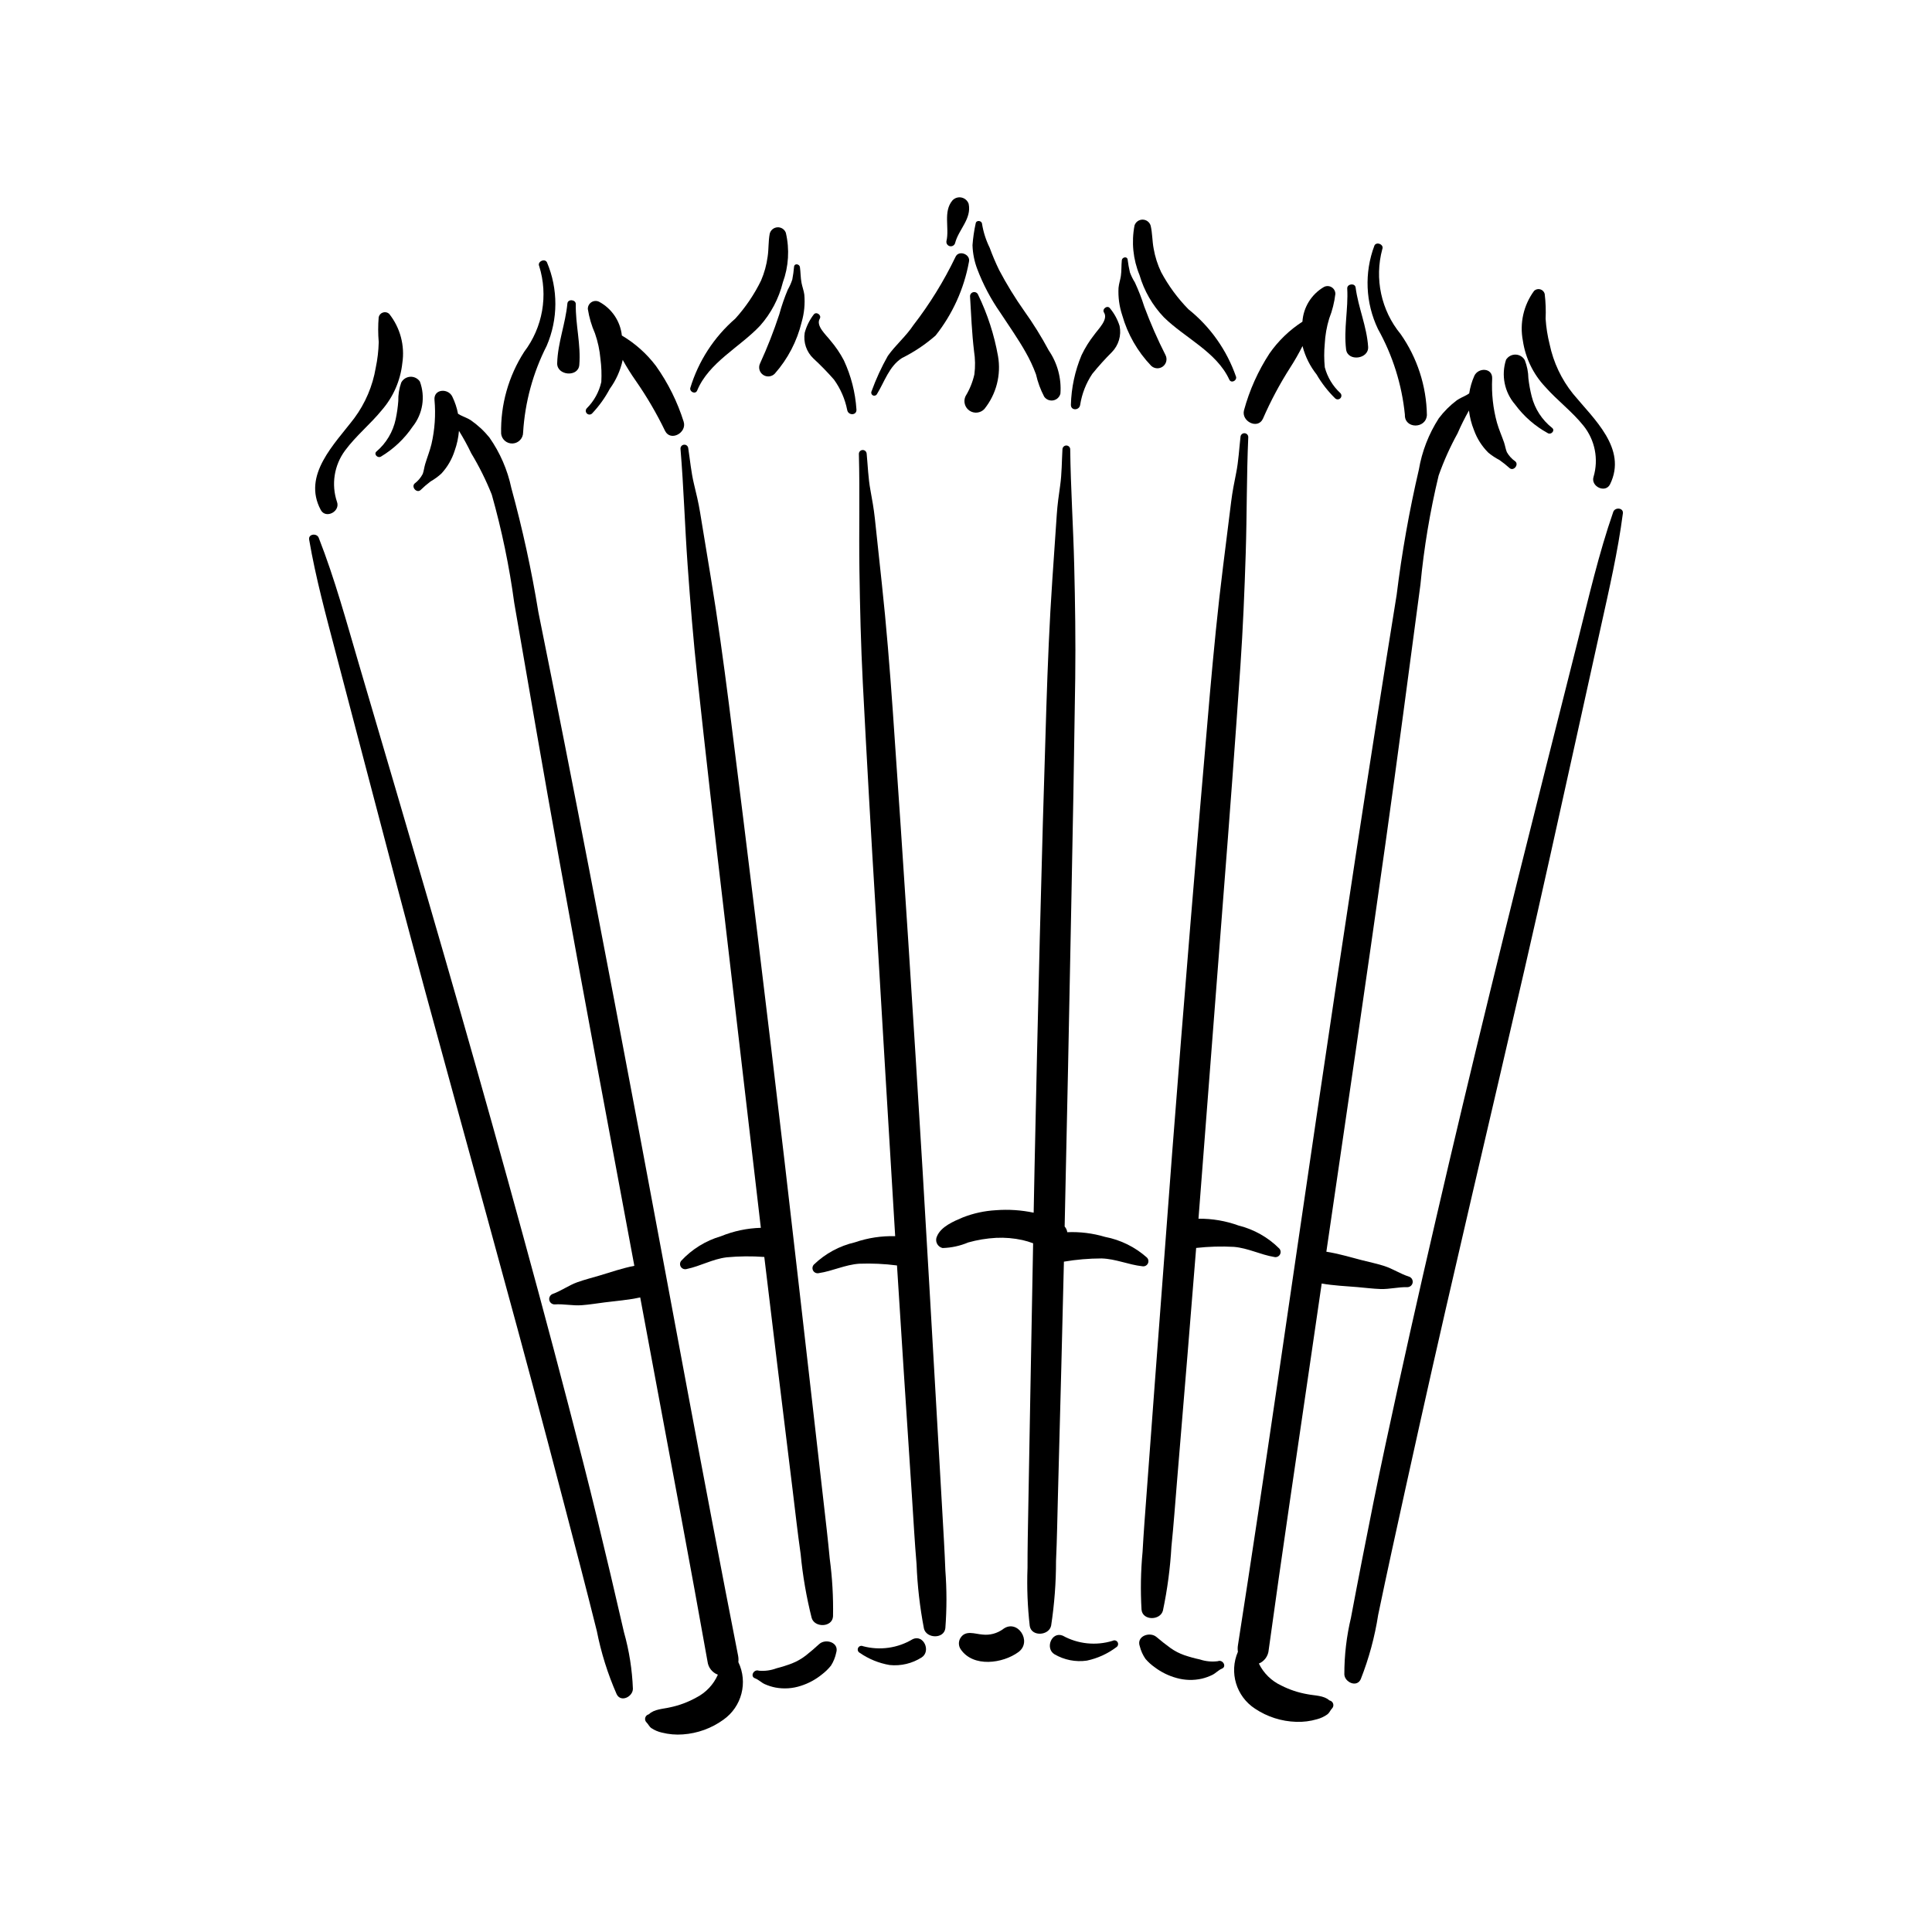
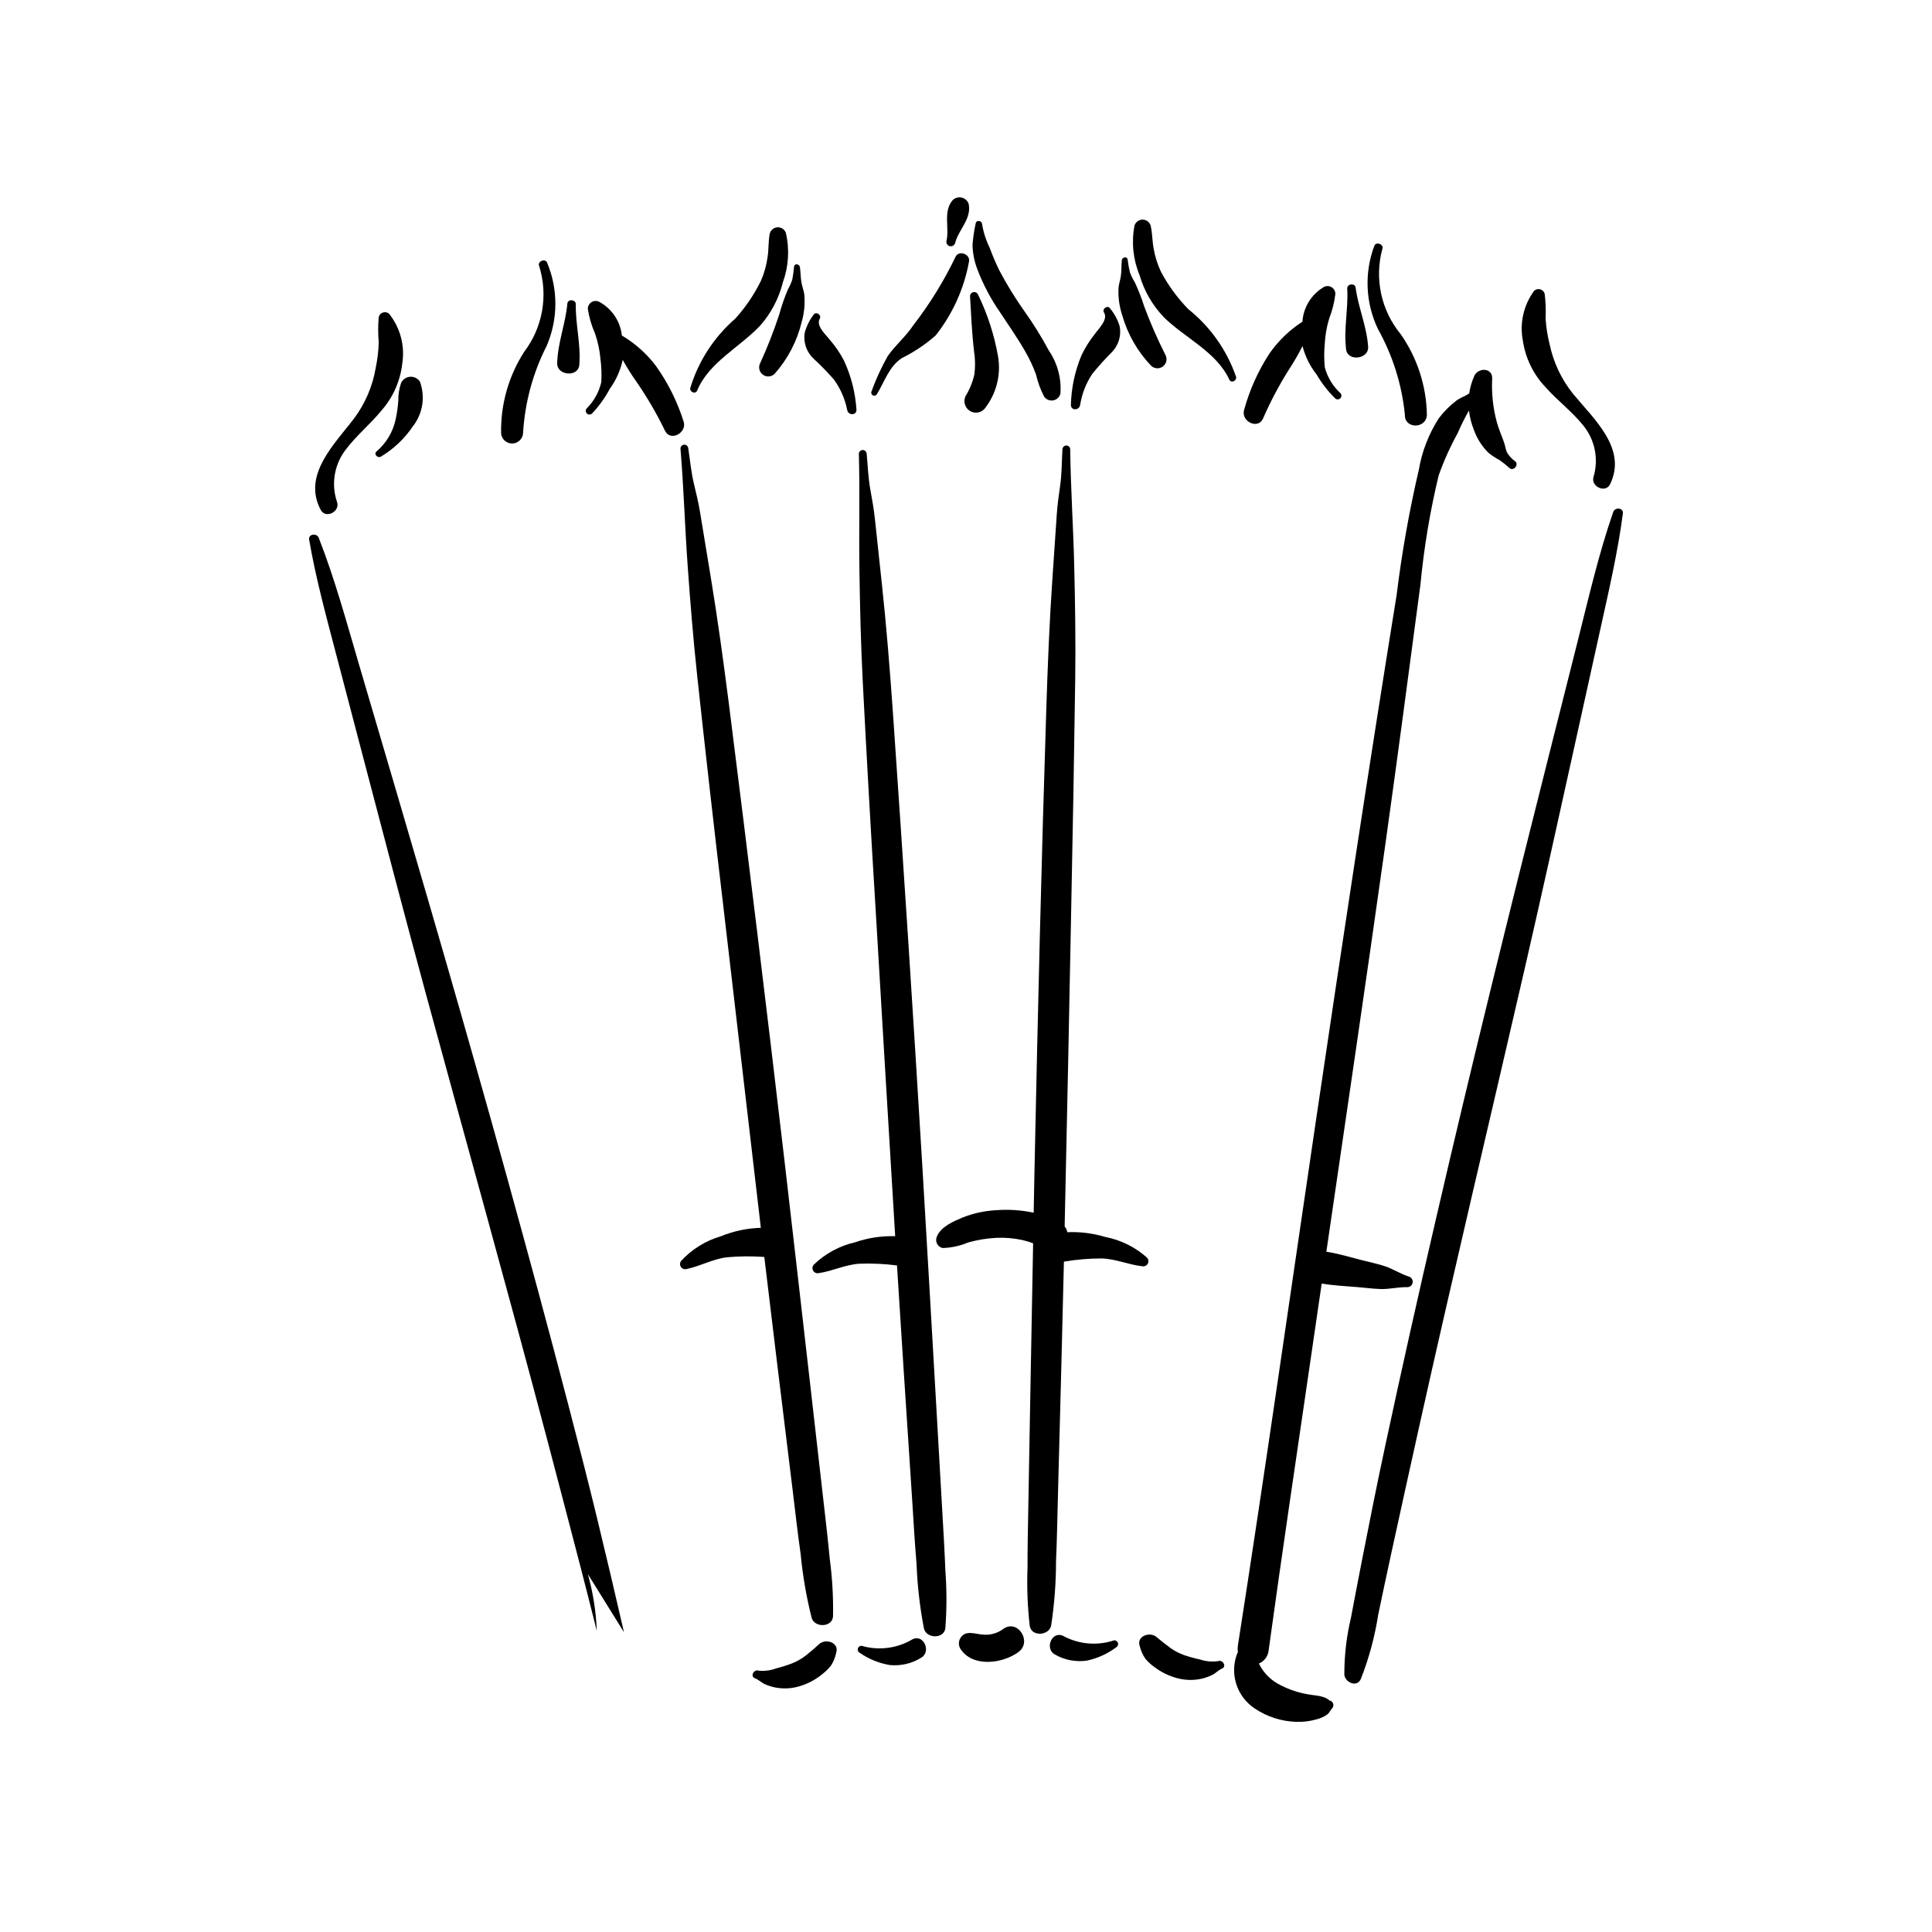
<svg xmlns="http://www.w3.org/2000/svg" fill="#000000" width="800px" height="800px" version="1.1" viewBox="144 144 512 512">
  <g>
    <path d="m361.08 579.71c-1.082 1.008-2.41 2.137-3.609 3.078v-0.004c-1.094 0.84-2.297 1.523-3.574 2.027-1.34 0.512-2.707 0.945-4.098 1.297-1.496 0.566-3.102 0.785-4.695 0.645-1.352-0.488-2.391 1.516-1.027 2.012 0.93 0.336 1.691 1.145 2.598 1.555v-0.004c0.906 0.402 1.855 0.707 2.828 0.898 2.246 0.418 4.562 0.262 6.731-0.453 2.051-0.652 3.957-1.688 5.621-3.047 0.879-0.672 1.676-1.449 2.367-2.316 0.66-1.039 1.125-2.191 1.375-3.398 0.875-2.742-2.816-3.867-4.516-2.289z" />
    <path d="m352.26 205.7c-0.34-0.926-1.242-1.52-2.227-1.461-0.984 0.055-1.816 0.746-2.051 1.703-0.383 2.012-0.238 4.066-0.551 6.09-0.289 2.172-0.875 4.293-1.738 6.305-1.793 3.676-4.094 7.078-6.84 10.109-5.633 4.883-9.77 11.262-11.926 18.398-0.176 1.043 1.387 1.723 1.828 0.652 3.09-7.461 11.32-11.488 16.66-17.168h0.004c2.91-3.281 4.981-7.219 6.039-11.477 1.539-4.215 1.82-8.785 0.801-13.152z" />
    <path d="m357.15 222.07c-0.145-1.094-0.535-2.051-0.738-3.106-0.262-1.355-0.23-2.82-0.426-4.195-0.117-0.805-1.434-1.059-1.547-0.121-0.098 1.152-0.258 2.293-0.473 3.426-0.309 0.941-0.711 1.848-1.203 2.707-0.887 2.117-1.637 4.293-2.242 6.508-1.457 4.441-3.164 8.801-5.113 13.051-0.5 1.066-0.148 2.336 0.82 3 0.973 0.664 2.285 0.527 3.098-0.32 3.449-3.906 5.894-8.598 7.121-13.664 0.684-2.363 0.922-4.832 0.703-7.285z" />
    <path d="m367.64 239.51c-0.992-1.895-2.199-3.672-3.59-5.293-1.109-1.457-3.918-3.871-2.801-5.769 0.559-0.945-0.934-1.996-1.602-1.098-1.102 1.434-1.914 3.07-2.387 4.816-0.414 2.531 0.457 5.102 2.324 6.856 1.902 1.758 3.711 3.613 5.418 5.559 1.742 2.406 2.941 5.164 3.516 8.078 0.277 1.504 2.555 1.484 2.453-0.141h-0.004c-0.293-4.508-1.422-8.918-3.328-13.008z" />
    <path d="m385.9 578.38c-3.953 2.394-8.715 3.074-13.184 1.883-0.48-0.234-1.059-0.043-1.301 0.434-0.242 0.477-0.062 1.059 0.41 1.309 2.375 1.648 5.082 2.754 7.93 3.242 2.988 0.309 5.992-0.406 8.52-2.027 2.477-1.648 0.523-6.129-2.375-4.84z" />
    <path d="m397.18 212.16c-3.074 6.383-6.809 12.426-11.145 18.035-1.949 2.941-4.703 5.238-6.75 8.121-1.699 3.004-3.144 6.148-4.32 9.398-0.188 0.395-0.027 0.863 0.359 1.062s0.863 0.055 1.074-0.328c2.023-3.297 3.215-7.375 6.629-9.562h-0.004c3.223-1.598 6.223-3.606 8.926-5.977 4.488-5.668 7.519-12.355 8.824-19.469 0.559-2.074-2.781-3.324-3.594-1.281z" />
    <path d="m400.7 198.01c-0.297-0.852-1.023-1.484-1.906-1.664-0.883-0.18-1.797 0.117-2.402 0.785-2.496 2.981-0.754 7.293-1.57 10.738-0.125 0.629 0.281 1.242 0.906 1.375 0.629 0.137 1.25-0.254 1.398-0.879 0.938-3.586 4.406-6.367 3.574-10.355z" />
    <path d="m247.12 227.15c-0.449-0.391-1.07-0.52-1.637-0.332-0.566 0.184-0.996 0.652-1.125 1.23-0.184 2.203-0.18 4.414 0.008 6.613-0.055 2.285-0.32 4.562-0.793 6.801-0.812 4.836-2.762 9.41-5.68 13.352-5.211 6.871-13.859 15.062-8.887 24.328 1.309 2.445 5.199 0.434 4.312-2.117l-0.004 0.004c-1.57-4.629-0.77-9.738 2.148-13.66 2.887-3.902 6.676-6.945 9.723-10.68v-0.004c3.035-3.488 4.93-7.824 5.43-12.426 0.719-4.664-0.551-9.422-3.496-13.109z" />
    <path d="m255.27 245.11c-0.57-0.84-1.539-1.32-2.551-1.262s-1.922 0.645-2.391 1.543c-0.551 1.562-0.812 3.215-0.777 4.871-0.117 1.625-0.352 3.242-0.691 4.836-0.707 3.336-2.5 6.348-5.098 8.559-0.801 0.711 0.336 1.852 1.176 1.355 3.356-2.008 6.231-4.723 8.422-7.961 2.684-3.371 3.41-7.902 1.91-11.941z" />
-     <path d="m339.67 584.47c0.066-0.578 0.039-1.16-0.074-1.727-9.051-46.086-17.473-92.297-26.156-138.46-8.664-46.074-17.48-92.109-26.766-138.07-1.805-11.082-4.199-22.059-7.168-32.887-1.012-4.805-2.984-9.355-5.805-13.379-1.43-1.766-3.109-3.316-4.977-4.609-0.863-0.551-1.824-0.871-2.731-1.332l-0.613-0.352v-0.004c-0.305-1.582-0.816-3.117-1.523-4.562-1.094-2.254-4.984-2.051-4.711 0.914 0.352 3.914 0.082 7.859-0.805 11.688-0.438 1.82-1.137 3.531-1.672 5.316-0.246 0.816-0.352 1.824-0.645 2.606h-0.004c-0.512 0.988-1.238 1.848-2.129 2.516-0.969 0.898 0.504 2.633 1.531 1.766v0.004c0.836-0.82 1.723-1.586 2.66-2.293 1.027-0.59 1.988-1.285 2.863-2.078 1.621-1.742 2.832-3.824 3.547-6.09 0.609-1.695 0.992-3.465 1.137-5.262 1.191 1.922 2.277 3.906 3.254 5.949 2.109 3.496 3.93 7.16 5.441 10.953 2.656 9.41 4.648 18.996 5.953 28.688 3.945 22.766 7.844 45.535 11.957 68.27 6.481 35.832 13.188 71.625 19.871 107.42-3.125 0.605-6.289 1.695-9.176 2.562-1.98 0.594-4.031 1.098-5.973 1.801-2.254 0.816-4.231 2.281-6.477 3.086h-0.004c-0.656 0.246-1.043 0.93-0.91 1.617 0.137 0.691 0.746 1.18 1.449 1.16 2.363-0.168 4.742 0.387 7.117 0.215 2.062-0.148 4.125-0.504 6.172-0.758 2.961-0.367 6.277-0.633 9.359-1.309l3.684 19.773c4.754 25.562 9.602 51.109 14.152 76.707v-0.004c0.184 1.594 1.242 2.945 2.742 3.508-1.148 2.613-3.164 4.746-5.703 6.047-2.16 1.207-4.496 2.082-6.918 2.59-1.82 0.438-4.273 0.469-5.648 1.84l-0.184 0.07h-0.004c-0.414 0.148-0.719 0.504-0.809 0.934-0.086 0.434 0.055 0.879 0.375 1.18 0.512 0.504 0.645 1.043 1.277 1.5h0.004c0.844 0.559 1.781 0.957 2.766 1.176 1.82 0.461 3.703 0.625 5.574 0.484 3.875-0.27 7.594-1.617 10.738-3.894 4.875-3.441 6.551-9.902 3.957-15.277z" />
-     <path d="m309.36 576.56c-1.172-5.125-2.363-10.246-3.574-15.367-2.348-9.941-4.734-19.871-7.269-29.766-5.098-19.93-10.371-39.812-15.812-59.652-10.84-39.738-22.277-79.312-33.902-118.83l-9.68-32.906c-3.305-11.234-6.383-22.613-10.66-33.527-0.504-1.285-2.797-1.031-2.535 0.492 1.727 10.09 4.434 19.988 7.023 29.887l7.914 30.172c5.238 19.965 10.465 39.93 15.875 59.852 10.789 39.715 21.914 79.348 32.414 119.14 2.945 11.172 5.871 22.348 8.777 33.531 1.426 5.519 2.832 11.043 4.215 16.574l0.004-0.004c1.133 5.789 2.902 11.434 5.277 16.836 1.137 2.266 4.277 0.641 4.297-1.43h0.004c-0.195-5.078-0.988-10.113-2.367-15.004z" />
+     <path d="m309.36 576.56c-1.172-5.125-2.363-10.246-3.574-15.367-2.348-9.941-4.734-19.871-7.269-29.766-5.098-19.93-10.371-39.812-15.812-59.652-10.84-39.738-22.277-79.312-33.902-118.83l-9.68-32.906c-3.305-11.234-6.383-22.613-10.66-33.527-0.504-1.285-2.797-1.031-2.535 0.492 1.727 10.09 4.434 19.988 7.023 29.887l7.914 30.172c5.238 19.965 10.465 39.93 15.875 59.852 10.789 39.715 21.914 79.348 32.414 119.14 2.945 11.172 5.871 22.348 8.777 33.531 1.426 5.519 2.832 11.043 4.215 16.574l0.004-0.004h0.004c-0.195-5.078-0.988-10.113-2.367-15.004z" />
    <path d="m288.95 213.52c-0.59-1.148-2.629-0.172-2.055 1.008 2.418 7.766 0.941 16.219-3.973 22.699-4.164 6.469-6.297 14.035-6.117 21.723 0.18 1.535 1.527 2.664 3.07 2.574 1.539-0.086 2.75-1.359 2.754-2.906 0.484-8.004 2.613-15.824 6.246-22.973 3.043-7.055 3.07-15.047 0.074-22.125z" />
    <path d="m296.59 224.61c0.027-1.254-2.109-1.445-2.227-0.176-0.504 5.391-2.551 10.363-2.703 15.82-0.094 3.301 5.59 3.797 5.863 0.457 0.445-5.469-1.023-10.66-0.934-16.102z" />
    <path d="m325.19 255.79c-1.66-5.293-4.144-10.289-7.356-14.812-2.457-3.25-5.527-5.988-9.035-8.062-0.406-3.797-2.668-7.148-6.039-8.949-0.652-0.32-1.426-0.27-2.035 0.125-0.609 0.398-0.965 1.086-0.941 1.812 0.352 2.223 0.984 4.391 1.891 6.449 0.758 2.172 1.242 4.426 1.445 6.715 0.27 2.043 0.348 4.102 0.234 6.156-0.598 2.656-1.938 5.082-3.867 7-0.172 0.191-0.262 0.449-0.246 0.707 0.012 0.262 0.129 0.504 0.324 0.68 0.402 0.359 1.023 0.328 1.383-0.078 1.836-1.945 3.402-4.129 4.652-6.492 1.637-2.246 2.793-4.805 3.394-7.519l0.023-0.164c1.066 1.93 2.238 3.801 3.508 5.606 2.922 4.203 5.508 8.633 7.734 13.246 1.465 2.879 5.809 0.469 4.93-2.418z" />
    <path d="m363.89 557.08c-0.48-5.117-1.082-10.219-1.664-15.324l-3.387-29.73c-2.293-20.125-4.602-40.242-6.934-60.363-4.723-40.387-9.637-80.754-14.738-121.11-1.445-11.266-2.973-22.508-4.828-33.711l-2.809-17.051c-0.422-2.566-1.008-5.016-1.621-7.535-0.75-3.09-1.035-6.348-1.52-9.492v0.004c-0.059-0.555-0.547-0.965-1.102-0.918-0.559 0.043-0.977 0.52-0.949 1.078 0.852 10.238 1.152 20.496 1.883 30.758 0.707 9.945 1.512 19.879 2.582 29.793 2.18 20.137 4.465 40.258 6.848 60.367 3.328 28.512 6.656 57.027 9.98 85.539-3.629 0.102-7.211 0.855-10.57 2.227-4.031 1.176-7.672 3.426-10.527 6.504-0.387 0.465-0.422 1.125-0.09 1.629 0.332 0.5 0.957 0.727 1.531 0.555 3.617-0.742 6.824-2.625 10.551-3.09l0.004-0.004c3.328-0.312 6.68-0.344 10.016-0.098 1.109 9.301 2.231 18.598 3.363 27.895l4.133 33.766c0.699 5.703 1.328 11.418 2.141 17.102v-0.004c0.543 5.707 1.52 11.363 2.922 16.918 0.797 2.633 5.488 2.504 5.656-0.441 0.098-5.102-0.195-10.203-0.871-15.262z" />
    <path d="m394.53 560.19c-0.191-5.141-0.504-10.262-0.797-15.391l-1.707-29.875c-1.156-20.219-2.328-40.438-3.523-60.66-2.441-40.586-5.07-81.168-7.894-121.75-0.805-11.328-1.699-22.637-2.922-33.93l-1.84-17.184c-0.277-2.586-0.727-5.062-1.191-7.613-0.574-3.125-0.676-6.398-0.98-9.562h-0.004c-0.035-0.551-0.496-0.98-1.051-0.969-0.555 0.012-0.996 0.461-1.008 1.012 0.273 10.27-0.008 20.527 0.145 30.816 0.145 9.977 0.387 19.934 0.898 29.895 1.043 20.227 2.191 40.445 3.434 60.66 1.715 28.656 3.383 57.312 5.144 85.965l0.004-0.004c-3.629-0.102-7.246 0.449-10.68 1.629-4.094 0.945-7.852 2.984-10.875 5.902-0.41 0.441-0.484 1.098-0.184 1.617 0.305 0.52 0.914 0.781 1.5 0.641 3.652-0.539 6.961-2.234 10.711-2.492h-0.004c3.344-0.125 6.691 0.027 10.008 0.461 0.582 9.348 1.18 18.695 1.789 28.039l2.223 33.945c0.375 5.731 0.684 11.473 1.176 17.195 0.219 5.727 0.875 11.426 1.957 17.055 0.648 2.676 5.34 2.809 5.672-0.121v-0.004c0.387-5.086 0.387-10.195 0-15.281z" />
    <path d="m450.48 577.82c1.121 0.961 2.492 2.039 3.727 2.934 1.125 0.797 2.356 1.43 3.652 1.883 1.359 0.461 2.742 0.844 4.144 1.141 1.52 0.504 3.133 0.66 4.719 0.457 1.332-0.543 2.449 1.422 1.109 1.969-0.914 0.371-1.645 1.211-2.535 1.652-0.891 0.438-1.828 0.777-2.793 1.008-2.227 0.504-4.547 0.438-6.742-0.191-2.074-0.57-4.019-1.527-5.734-2.82-0.906-0.637-1.734-1.383-2.457-2.223-0.703-1.012-1.215-2.144-1.512-3.34-0.984-2.711 2.66-3.977 4.422-2.469z" />
    <path d="m444.66 203.75c0.305-0.938 1.184-1.562 2.168-1.547 0.984 0.02 1.844 0.676 2.113 1.621 0.465 1.992 0.402 4.055 0.789 6.062v0.004c0.375 2.156 1.043 4.254 1.988 6.231 1.93 3.602 4.363 6.914 7.227 9.836 5.82 4.656 10.199 10.871 12.633 17.918 0.219 1.035-1.316 1.777-1.801 0.723-3.375-7.336-11.762-11.039-17.32-16.5-3.035-3.168-5.258-7.023-6.481-11.234-1.707-4.152-2.164-8.707-1.316-13.113z" />
    <path d="m440.42 220.3c0.102-1.102 0.453-2.074 0.617-3.133 0.207-1.367 0.113-2.828 0.258-4.211 0.086-0.805 1.387-1.113 1.539-0.18 0.141 1.145 0.344 2.277 0.605 3.402 0.344 0.926 0.781 1.816 1.309 2.656 0.969 2.082 1.801 4.223 2.492 6.41 1.633 4.383 3.508 8.672 5.625 12.84 0.547 1.051 0.25 2.34-0.699 3.043-0.949 0.707-2.269 0.617-3.113-0.207-3.602-3.766-6.227-8.355-7.648-13.371-0.777-2.336-1.113-4.793-0.984-7.25z" />
    <path d="m430.62 238.13c0.918-1.93 2.051-3.75 3.379-5.43 1.051-1.5 3.762-4.023 2.574-5.875-0.594-0.926 0.855-2.031 1.559-1.16l-0.004 0.004c1.16 1.391 2.035 2.992 2.578 4.719 0.512 2.512-0.262 5.117-2.059 6.945-1.832 1.828-3.566 3.754-5.195 5.766-1.648 2.473-2.738 5.269-3.199 8.203-0.219 1.512-2.492 1.586-2.453-0.043 0.117-4.512 1.074-8.965 2.82-13.129z" />
    <path d="m425.62 577.46c4.047 2.238 8.828 2.731 13.246 1.367 0.473-0.254 1.055-0.082 1.316 0.383 0.262 0.465 0.102 1.055-0.355 1.324-2.312 1.738-4.973 2.949-7.801 3.547-2.973 0.426-6-0.172-8.59-1.691-2.539-1.551-0.762-6.102 2.184-4.93z" />
    <path d="m550.56 221.07c0.434-0.41 1.051-0.559 1.621-0.398 0.574 0.164 1.02 0.613 1.176 1.188 0.266 2.191 0.348 4.402 0.246 6.609 0.148 2.281 0.504 4.543 1.062 6.762 1.004 4.801 3.125 9.297 6.195 13.121 5.473 6.66 14.438 14.508 9.832 23.965-1.211 2.492-5.18 0.637-4.391-1.945h0.004c1.387-4.688 0.387-9.758-2.68-13.566-3.039-3.789-6.945-6.68-10.133-10.293-3.172-3.371-5.234-7.629-5.914-12.203-0.902-4.637 0.18-9.438 2.981-13.238z" />
-     <path d="m543.12 239.33c0.539-0.859 1.488-1.375 2.504-1.359 1.012 0.02 1.945 0.57 2.449 1.449 0.609 1.539 0.938 3.18 0.965 4.836 0.184 1.621 0.477 3.223 0.879 4.805 0.836 3.305 2.746 6.242 5.43 8.352 0.828 0.68-0.262 1.863-1.121 1.402-3.43-1.875-6.406-4.481-8.723-7.629-2.812-3.262-3.719-7.758-2.383-11.855z" />
    <path d="m472.06 581.73c-0.09-0.574-0.086-1.156 0.008-1.727 7.242-46.402 13.848-92.914 20.719-139.38 6.859-46.379 13.863-92.723 21.344-139.01 1.371-11.145 3.332-22.207 5.879-33.141 0.82-4.844 2.617-9.469 5.273-13.598 1.363-1.82 2.981-3.434 4.801-4.801 0.84-0.586 1.789-0.941 2.676-1.438l0.594-0.379c0.242-1.59 0.695-3.144 1.344-4.617 1.008-2.293 4.898-2.25 4.742 0.727-0.195 3.926 0.23 7.856 1.27 11.645 0.504 1.801 1.273 3.484 1.879 5.246 0.277 0.805 0.422 1.812 0.746 2.578 0.551 0.969 1.312 1.797 2.227 2.43 1.008 0.859-0.402 2.648-1.461 1.824-0.867-0.785-1.785-1.516-2.746-2.188-1.051-0.543-2.039-1.199-2.949-1.953-1.684-1.68-2.977-3.711-3.781-5.945-0.676-1.672-1.125-3.426-1.34-5.215-1.117 1.969-2.125 3.996-3.023 6.074-1.973 3.574-3.648 7.309-5.008 11.156-2.289 9.508-3.898 19.164-4.824 28.898-3.051 22.902-6.059 45.805-9.277 68.684-5.074 36.059-10.379 72.086-15.656 108.12 3.144 0.484 6.348 1.449 9.27 2.203 2.004 0.516 4.066 0.941 6.035 1.566 2.281 0.727 4.32 2.117 6.594 2.828l0.004 0.004c0.664 0.219 1.074 0.887 0.969 1.578s-0.695 1.207-1.398 1.215c-2.367-0.074-4.727 0.57-7.102 0.492-2.066-0.07-4.141-0.34-6.199-0.516-2.973-0.25-6.297-0.387-9.406-0.945l-2.906 19.902c-3.75 25.727-7.598 51.445-11.141 77.199v0.004c-0.121 1.598-1.125 2.992-2.602 3.609 1.25 2.566 3.348 4.621 5.934 5.82 2.207 1.125 4.574 1.906 7.016 2.32 1.836 0.367 4.289 0.301 5.715 1.613l0.188 0.062h0.004c0.422 0.133 0.742 0.473 0.848 0.902 0.105 0.43-0.02 0.883-0.332 1.195-0.492 0.52-0.605 1.066-1.219 1.547v0.004c-0.82 0.59-1.742 1.023-2.719 1.281-1.801 0.531-3.676 0.77-5.555 0.699-3.879-0.117-7.648-1.32-10.879-3.473-5.008-3.246-6.93-9.637-4.551-15.109z" />
    <path d="m502.03 572.65c0.973-5.168 1.961-10.332 2.973-15.492 1.957-10.027 3.957-20.043 6.102-30.027 4.316-20.113 8.805-40.188 13.465-60.223 9.281-40.129 19.16-80.121 29.23-120.06l8.387-33.262c2.863-11.359 5.492-22.848 9.34-33.918 0.453-1.309 2.75-1.141 2.551 0.391-1.328 10.148-3.644 20.145-5.852 30.137l-6.727 30.453c-4.453 20.152-8.895 40.309-13.523 60.426-9.227 40.109-18.797 80.145-27.73 120.32-2.508 11.277-4.992 22.562-7.457 33.848-1.211 5.57-2.398 11.145-3.562 16.727v0.004c-0.906 5.828-2.453 11.539-4.617 17.027-1.043 2.309-4.25 0.805-4.348-1.262-0.008-5.082 0.586-10.145 1.77-15.086z" />
    <path d="m508.23 209.09c0.543-1.172 2.621-0.273 2.094 0.926-2.117 7.852-0.309 16.242 4.856 22.523 4.414 6.297 6.84 13.773 6.961 21.465-0.25 3.727-5.981 3.672-5.832-0.102-0.797-7.981-3.227-15.707-7.137-22.707-3.316-6.934-3.656-14.918-0.941-22.105z" />
    <path d="m501.03 220.46c-0.066-1.254 2.051-1.531 2.223-0.262 0.707 5.363 2.953 10.258 3.316 15.699 0.223 3.297-5.441 4.012-5.844 0.684-0.656-5.441 0.609-10.688 0.305-16.121z" />
    <path d="m473.67 252.74c1.453-5.348 3.734-10.438 6.766-15.082 2.332-3.34 5.293-6.195 8.719-8.406 0.25-3.816 2.379-7.258 5.684-9.191 0.641-0.344 1.414-0.324 2.039 0.047 0.625 0.375 1.008 1.047 1.008 1.777-0.262 2.231-0.809 4.422-1.633 6.516-0.672 2.195-1.07 4.469-1.184 6.766-0.191 2.051-0.188 4.117 0.012 6.168 0.695 2.629 2.129 5.004 4.129 6.844 0.379 0.387 0.367 1.008-0.023 1.383-0.391 0.379-1.012 0.367-1.387-0.023-1.906-1.875-3.555-3.996-4.894-6.309-1.727-2.18-2.981-4.688-3.688-7.375l-0.027-0.164c-0.992 1.969-2.09 3.883-3.285 5.738-2.758 4.316-5.172 8.84-7.215 13.535-1.352 2.934-5.785 0.699-5.019-2.223z" />
-     <path d="m446.79 555.31c0.281-5.129 0.68-10.25 1.062-15.375l2.215-29.84c1.504-20.195 3.027-40.391 4.566-60.586 3.141-40.539 6.469-81.07 9.992-121.59 1.008-11.312 2.09-22.605 3.508-33.875l2.144-17.148c0.32-2.582 0.812-5.051 1.324-7.594 0.625-3.117 0.785-6.387 1.145-9.543 0.043-0.555 0.516-0.973 1.066-0.953 0.555 0.023 0.992 0.477 0.992 1.031-0.453 10.262-0.348 20.527-0.676 30.809-0.316 9.969-0.73 19.922-1.41 29.875-1.391 20.203-2.887 40.402-4.481 60.59-2.211 28.621-4.422 57.242-6.629 85.863l-0.004-0.004c3.633-0.039 7.238 0.574 10.648 1.816 4.078 1.016 7.801 3.121 10.773 6.09 0.402 0.445 0.465 1.105 0.152 1.621-0.309 0.516-0.922 0.766-1.508 0.613-3.641-0.605-6.922-2.356-10.664-2.676-3.34-0.184-6.688-0.086-10.012 0.285-0.742 9.336-1.5 18.672-2.269 28.004l-2.809 33.898c-0.473 5.723-0.883 11.461-1.469 17.176h-0.004c-0.32 5.723-1.074 11.414-2.254 17.02-0.691 2.664-5.383 2.719-5.668-0.219h-0.004c-0.297-5.098-0.207-10.207 0.27-15.289z" />
    <path d="m447.94 477.26c-3.137-2.793-6.973-4.684-11.098-5.473-3.242-0.965-6.621-1.387-10-1.242-0.082-0.559-0.324-1.078-0.699-1.504 0.629-28.188 1.211-56.371 1.746-84.562 0.418-20.25 0.773-40.496 1.059-60.746 0.125-9.977-0.023-19.938-0.27-29.906-0.25-10.285-0.934-20.523-1.062-30.797l0.004 0.004c-0.031-0.555-0.492-0.98-1.047-0.973-0.551 0.012-0.996 0.457-1.012 1.008-0.18 3.172-0.156 6.449-0.605 9.59-0.367 2.566-0.719 5.059-0.895 7.656l-1.176 17.242c-0.777 11.328-1.227 22.672-1.594 34.016-1.309 40.641-2.273 81.309-3.125 121.96l-0.234 11.84 0.008 0.004c-3.297-0.699-6.676-0.922-10.035-0.66-3.008 0.168-5.973 0.816-8.777 1.922-2.398 1.008-5.758 2.426-6.816 4.992v-0.004c-0.297 0.602-0.301 1.309-0.012 1.914 0.285 0.605 0.836 1.047 1.488 1.199 2.34-0.066 4.648-0.57 6.805-1.48 2.402-0.676 4.871-1.082 7.363-1.219 2.352-0.117 4.711 0.082 7.012 0.59 0.957 0.219 1.898 0.5 2.82 0.848-0.262 13.602-0.516 27.203-0.754 40.809l-0.535 29.918c-0.094 5.141-0.203 10.277-0.195 15.41h-0.004c-0.188 5.102 0.012 10.207 0.594 15.277 0.449 2.914 5.129 2.598 5.672-0.102 0.863-5.668 1.297-11.391 1.293-17.121 0.266-5.738 0.348-11.488 0.504-17.23l0.895-34.004c0.246-9.363 0.477-18.727 0.691-28.086 3.297-0.562 6.637-0.844 9.98-0.852 3.758 0.109 7.129 1.676 10.797 2.07 0.59 0.113 1.184-0.176 1.461-0.703 0.281-0.531 0.18-1.184-0.246-1.605z" />
    <path d="m409.83 575.72c-1.574 1.16-3.531 1.68-5.473 1.453-2.016-0.145-4.519-1.27-5.844 0.938l-0.082 0.133c-0.469 0.906-0.406 1.992 0.164 2.836 3.316 4.879 11.156 3.769 15.289 0.742 3.793-2.773-0.262-8.922-4.055-6.102z" />
    <path d="m421.95 236.9c-1.945-3.637-4.125-7.141-6.523-10.496-2.449-3.469-4.672-7.094-6.652-10.852-0.938-1.926-1.773-3.898-2.504-5.91-0.98-1.984-1.66-4.106-2.016-6.289-0.051-0.938-1.555-1.109-1.691-0.133v0.004c-0.418 1.891-0.699 3.809-0.84 5.742 0.062 2.168 0.488 4.312 1.262 6.34 1.551 4.09 3.602 7.973 6.109 11.559 2.266 3.461 4.66 6.84 6.695 10.441v0.004c1.082 1.887 2.008 3.863 2.758 5.906 0.465 2.055 1.195 4.043 2.172 5.906 0.543 0.773 1.484 1.156 2.41 0.98 0.926-0.172 1.664-0.871 1.891-1.785 0.301-4.043-0.785-8.07-3.07-11.418z" />
    <path d="m408.48 238.36c-1-5.625-2.769-11.09-5.262-16.23-0.188-0.512-0.719-0.812-1.25-0.707-0.535 0.102-0.914 0.578-0.898 1.121 0.289 4.844 0.484 9.695 1.059 14.516 0.32 2.039 0.352 4.113 0.09 6.16-0.461 2.039-1.254 3.992-2.344 5.777-0.641 1.355-0.199 2.981 1.039 3.828 1.238 0.848 2.906 0.668 3.941-0.418 3.176-3.941 4.496-9.062 3.625-14.047z" />
  </g>
</svg>